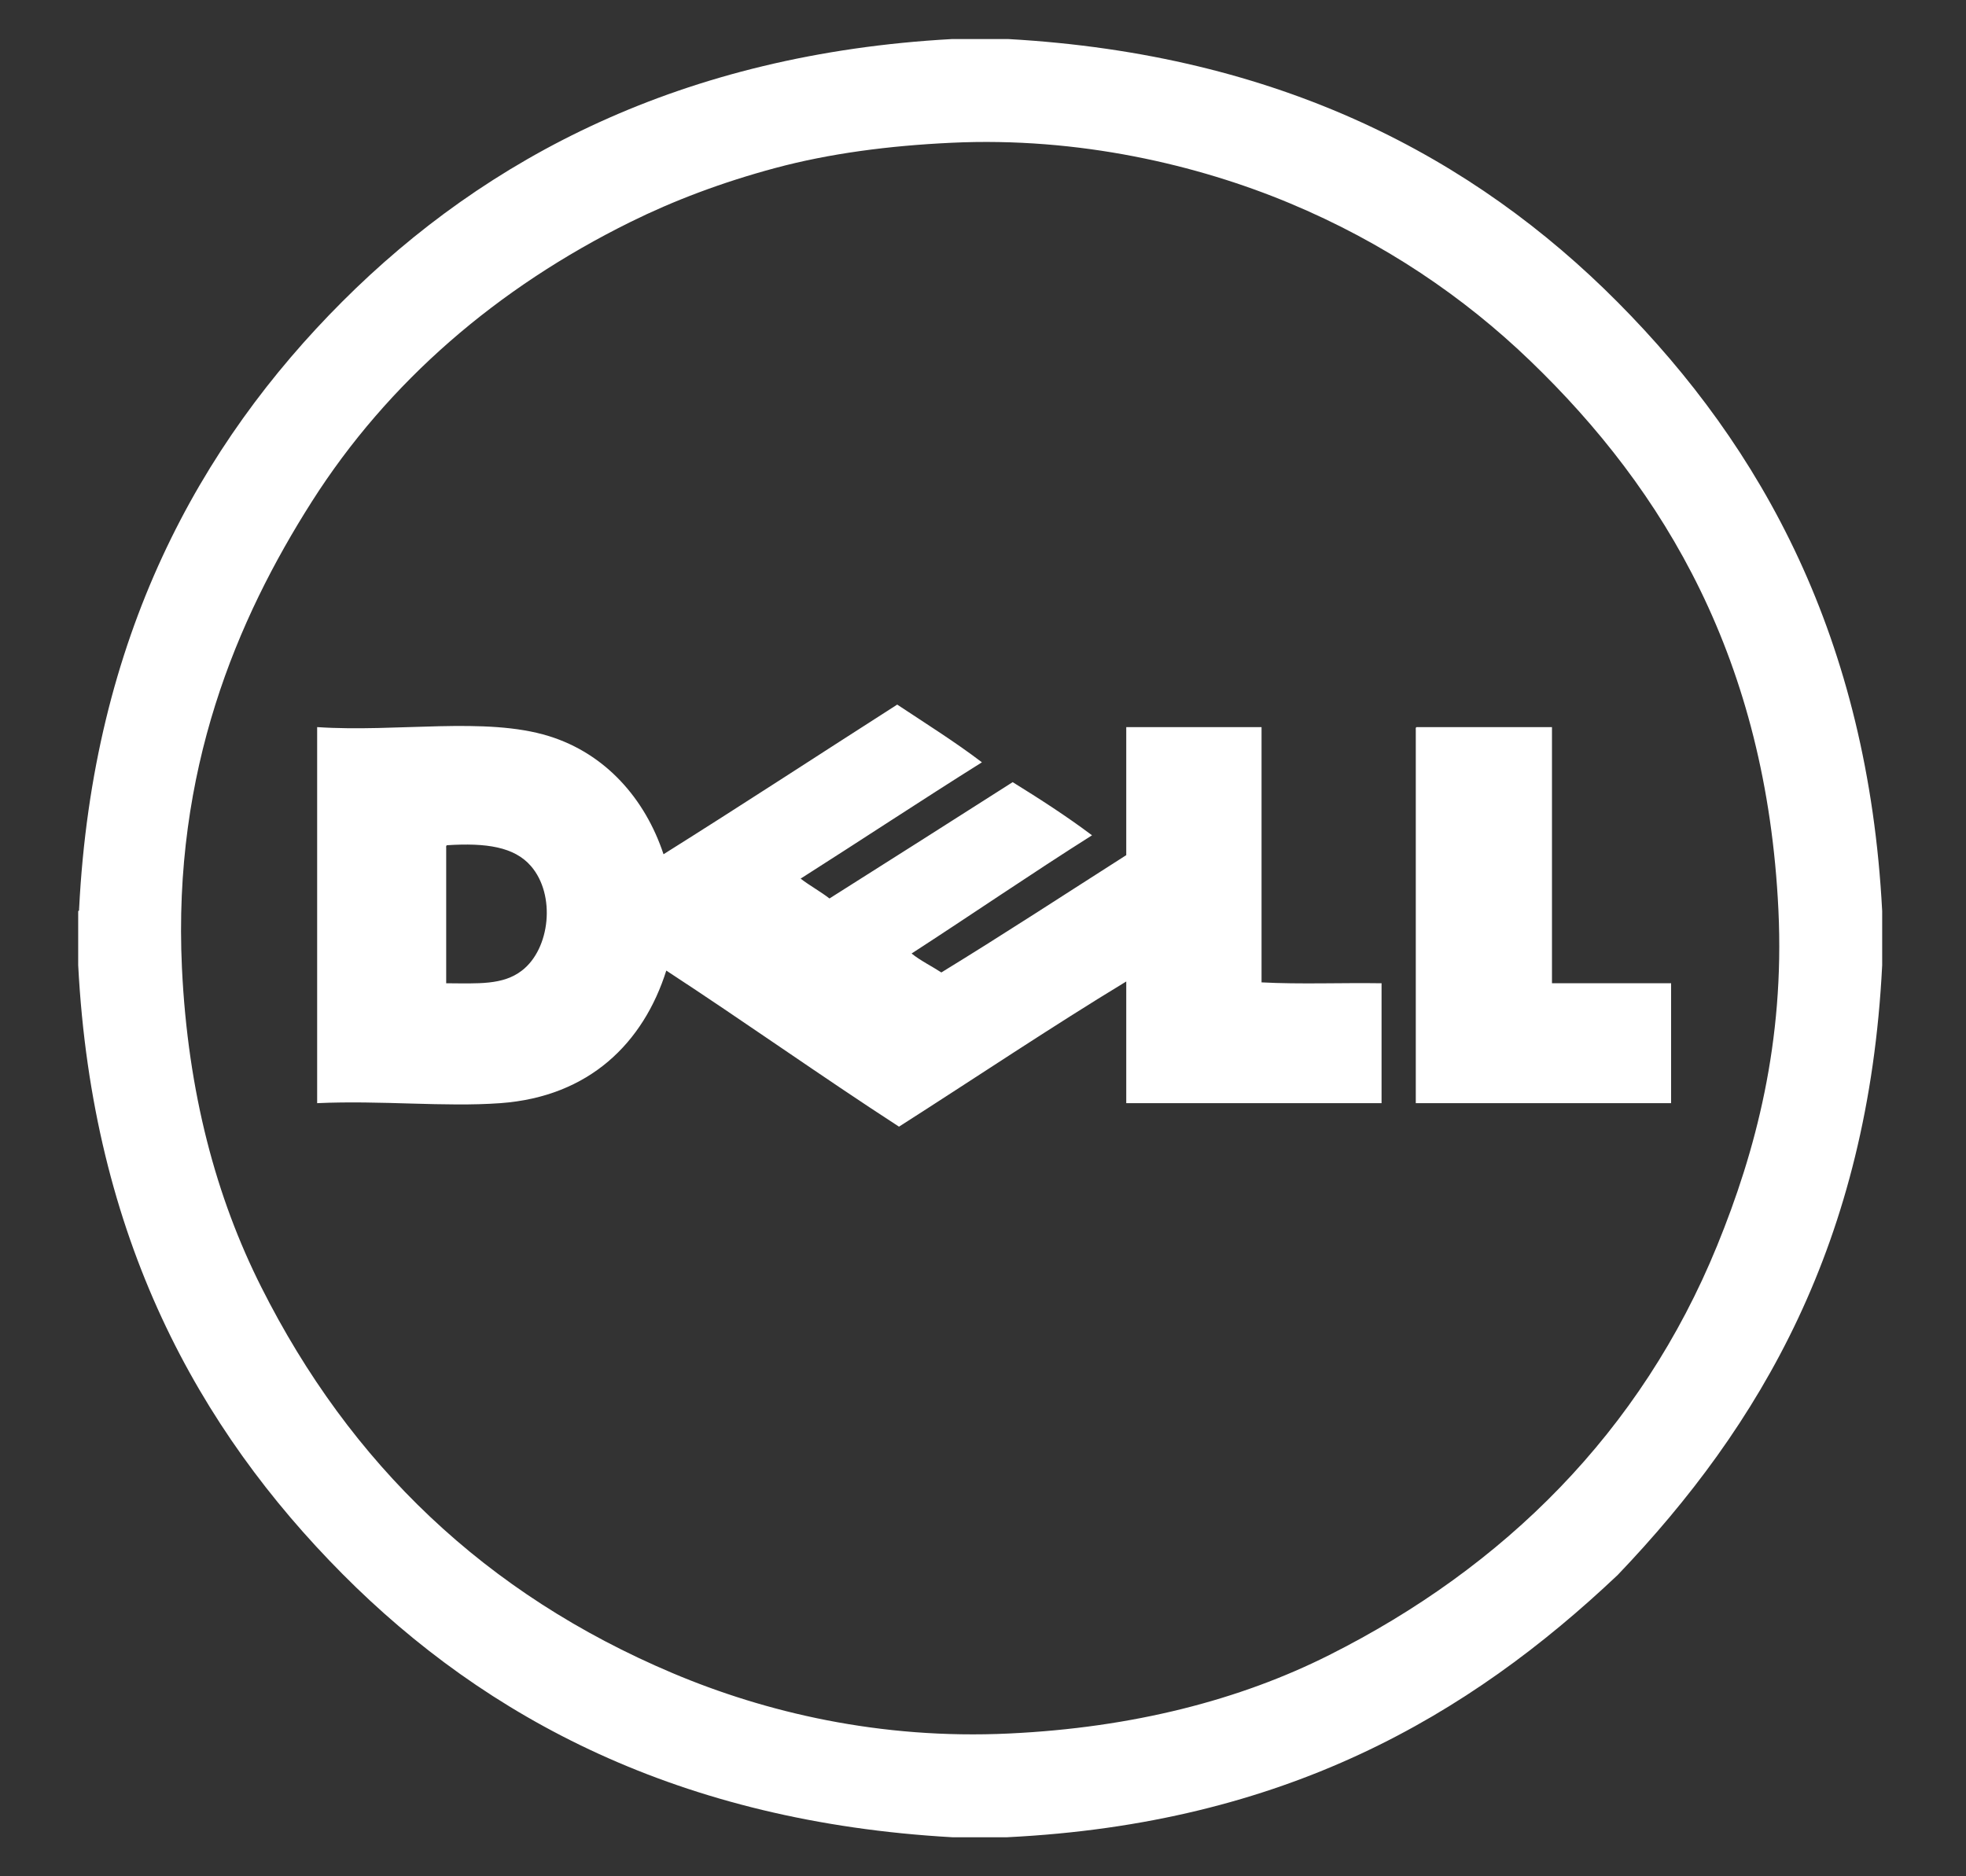
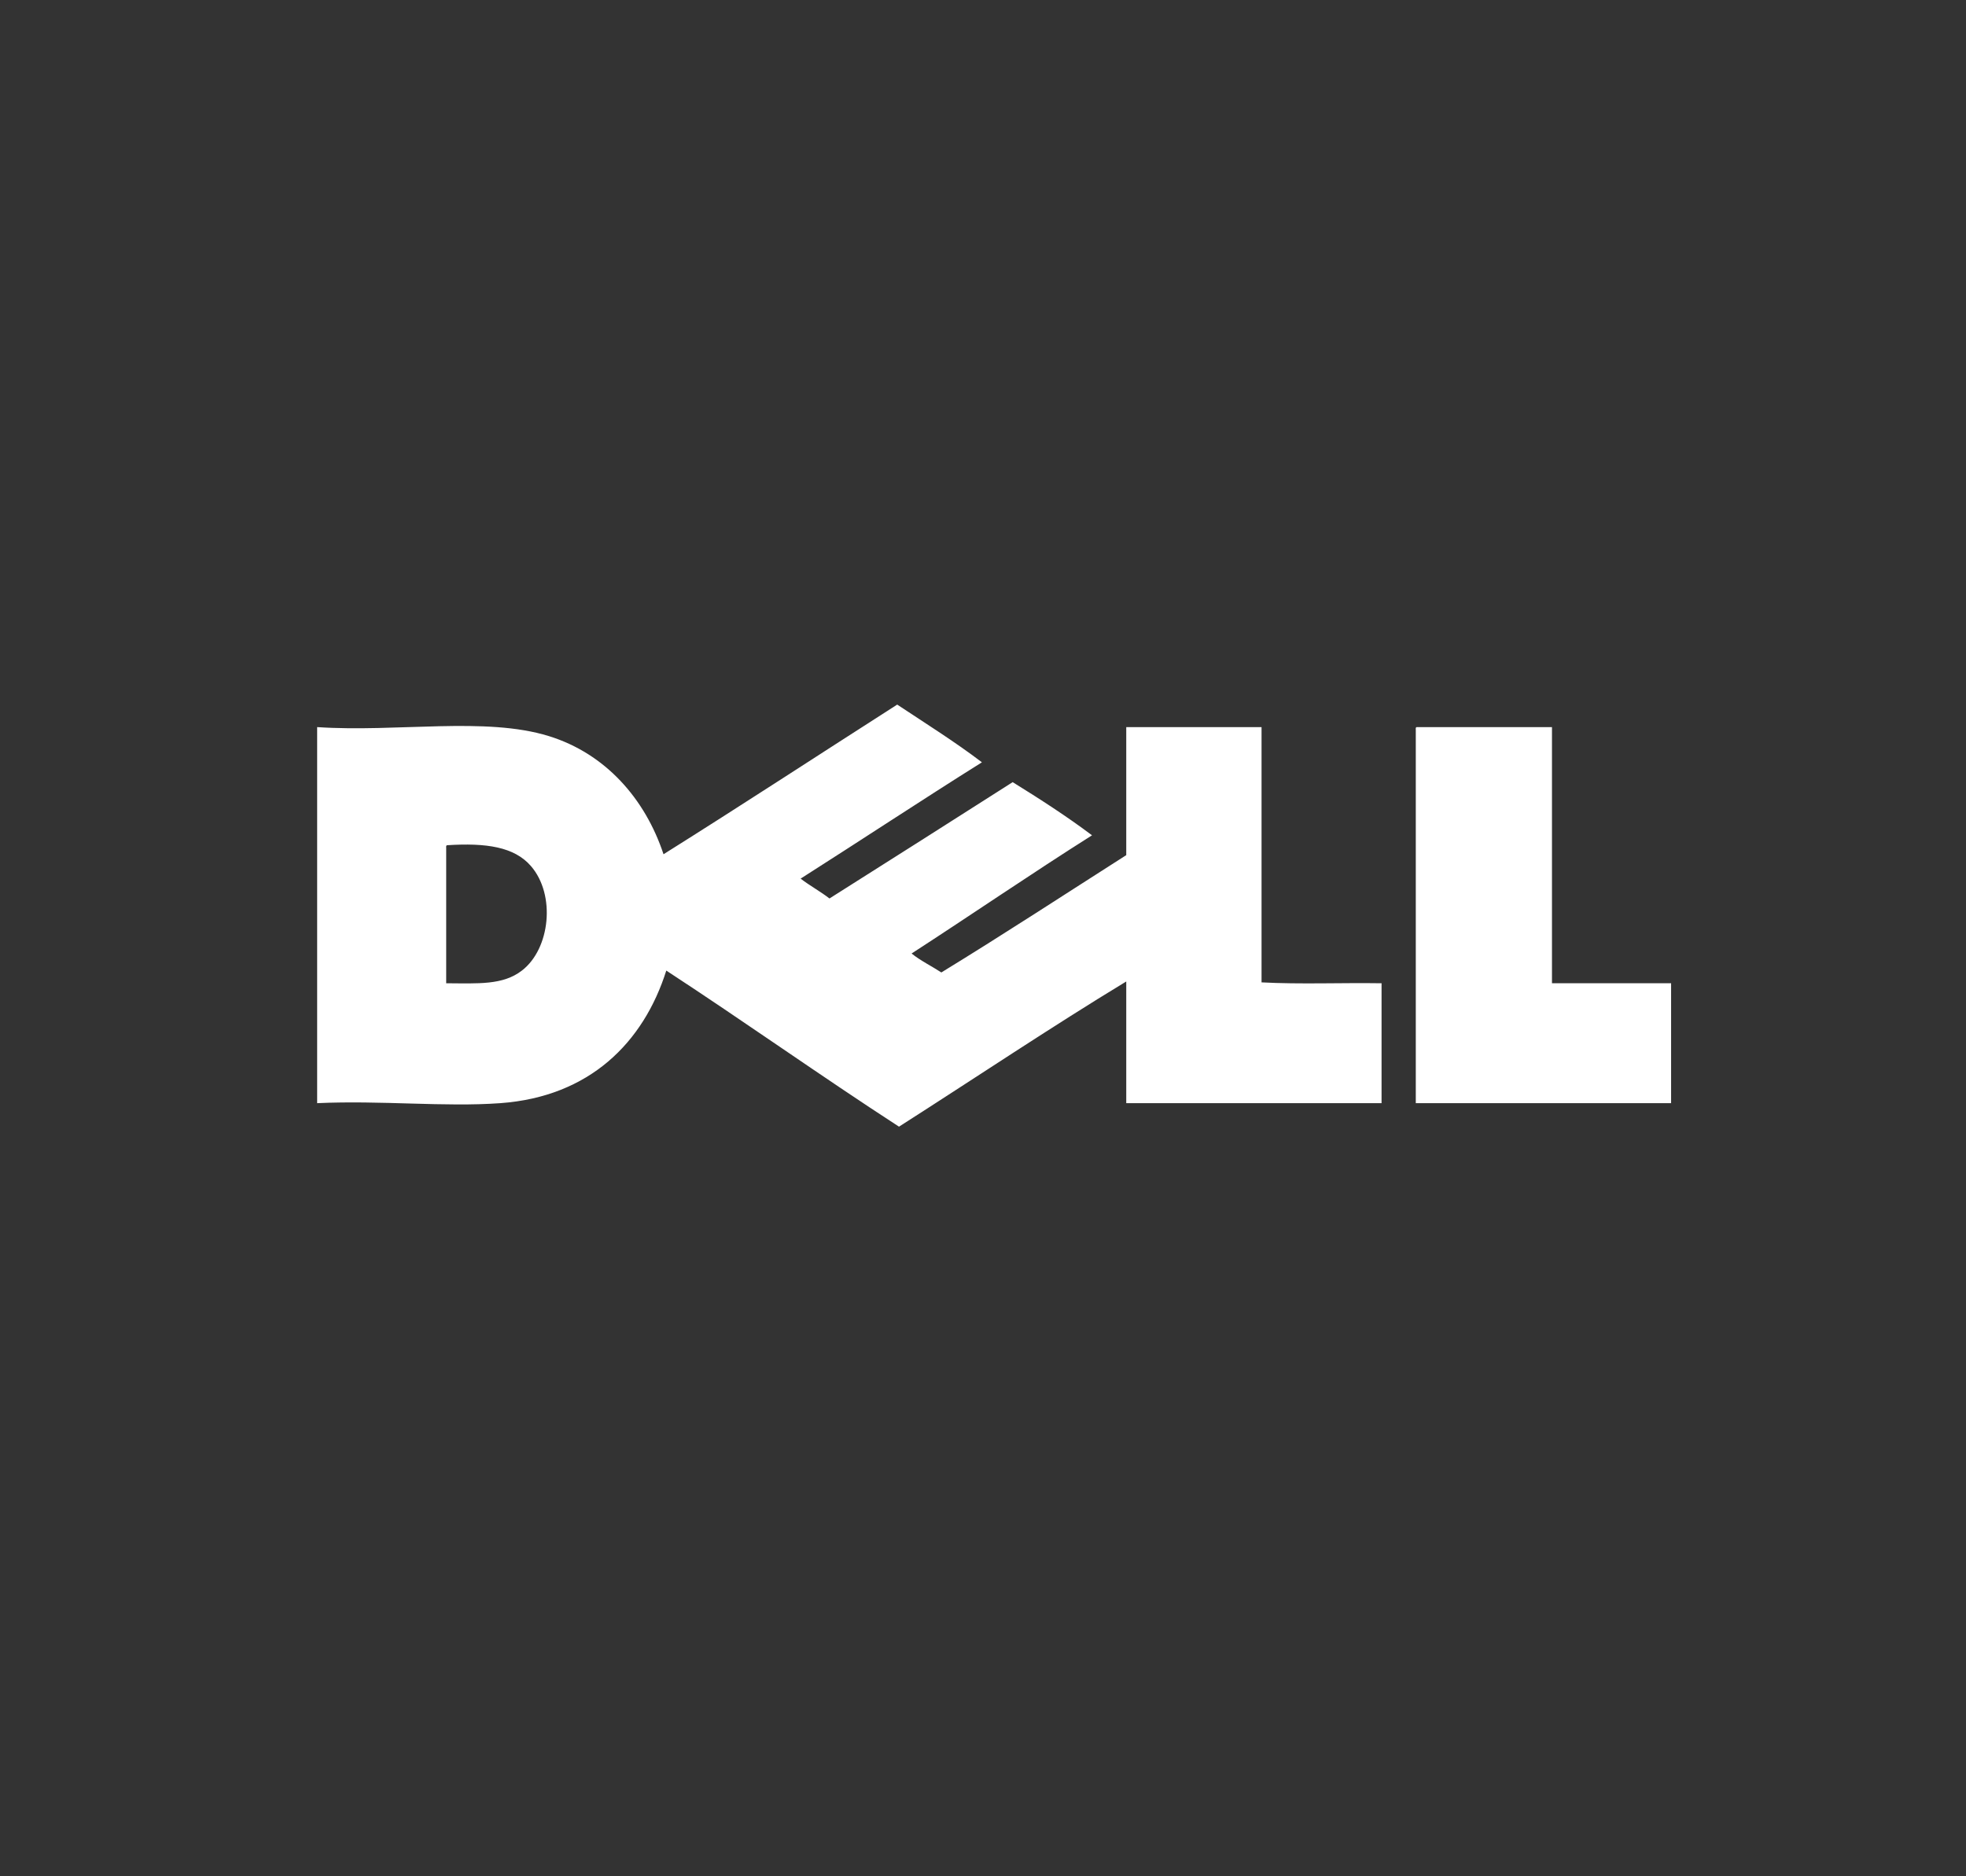
<svg xmlns="http://www.w3.org/2000/svg" width="22" height="21" viewBox="0 0 22 21" fill="none">
  <rect x="0" y="0" width="22" height="21" fill="#333333" stroke="none" />
-   <path d="M10.655 0.437H11.281C14.325 0.608 16.495 1.764 18.104 3.384C19.713 5.004 20.903 7.14 21.062 10.197V10.803C20.907 13.909 19.697 15.958 18.104 17.626C16.431 19.21 14.375 20.41 11.271 20.563H10.655C7.612 20.391 5.441 19.236 3.832 17.616C2.223 15.996 1.034 13.86 0.875 10.803V10.197C0.883 10.195 0.887 10.189 0.885 10.177C1.037 7.132 2.233 4.973 3.832 3.374C5.439 1.767 7.632 0.603 10.655 0.437ZM8.677 1.88C8.077 2.041 7.539 2.245 7.052 2.486C5.568 3.22 4.345 4.269 3.489 5.615C2.654 6.928 1.931 8.618 2.036 10.833C2.102 12.23 2.42 13.405 2.924 14.406C3.918 16.384 5.432 17.841 7.526 18.726C8.562 19.164 9.846 19.471 11.291 19.402C12.678 19.337 13.879 19.025 14.874 18.524C16.825 17.544 18.363 16.03 19.215 13.942C19.646 12.886 19.971 11.665 19.901 10.187C19.768 7.387 18.629 5.488 17.125 4.04C16.382 3.324 15.486 2.714 14.431 2.274C13.406 1.846 12.073 1.53 10.645 1.598C9.943 1.631 9.281 1.718 8.677 1.88Z" fill="white" />
  <path d="M10.04 7.886C10.359 8.098 10.686 8.302 10.988 8.532C10.306 8.96 9.638 9.402 8.959 9.834C9.062 9.913 9.18 9.977 9.282 10.056C9.966 9.623 10.65 9.19 11.332 8.754C11.637 8.943 11.938 9.137 12.22 9.349C11.537 9.781 10.877 10.234 10.201 10.672C10.301 10.753 10.424 10.812 10.534 10.884C11.233 10.456 11.915 10.01 12.603 9.571V8.138H14.117V10.995C14.544 11.018 15.016 10.998 15.46 11.005V12.347H12.603V10.985C11.764 11.494 10.904 12.071 10.06 12.61C9.18 12.039 8.333 11.436 7.456 10.863C7.201 11.669 6.597 12.275 5.598 12.347C4.975 12.392 4.267 12.314 3.549 12.347V8.138C4.447 8.198 5.432 8.018 6.143 8.239C6.772 8.434 7.218 8.936 7.425 9.561C8.303 9.01 9.168 8.444 10.04 7.886ZM4.993 9.491V11.005C5.353 11.007 5.628 11.027 5.84 10.863C6.157 10.62 6.221 10.015 5.941 9.693C5.755 9.478 5.44 9.432 5.003 9.46C4.991 9.462 4.992 9.476 4.993 9.491ZM15.853 8.138H17.367V11.005H18.7V12.347H15.843V8.168C15.842 8.154 15.841 8.14 15.853 8.138Z" fill="white" />
</svg>